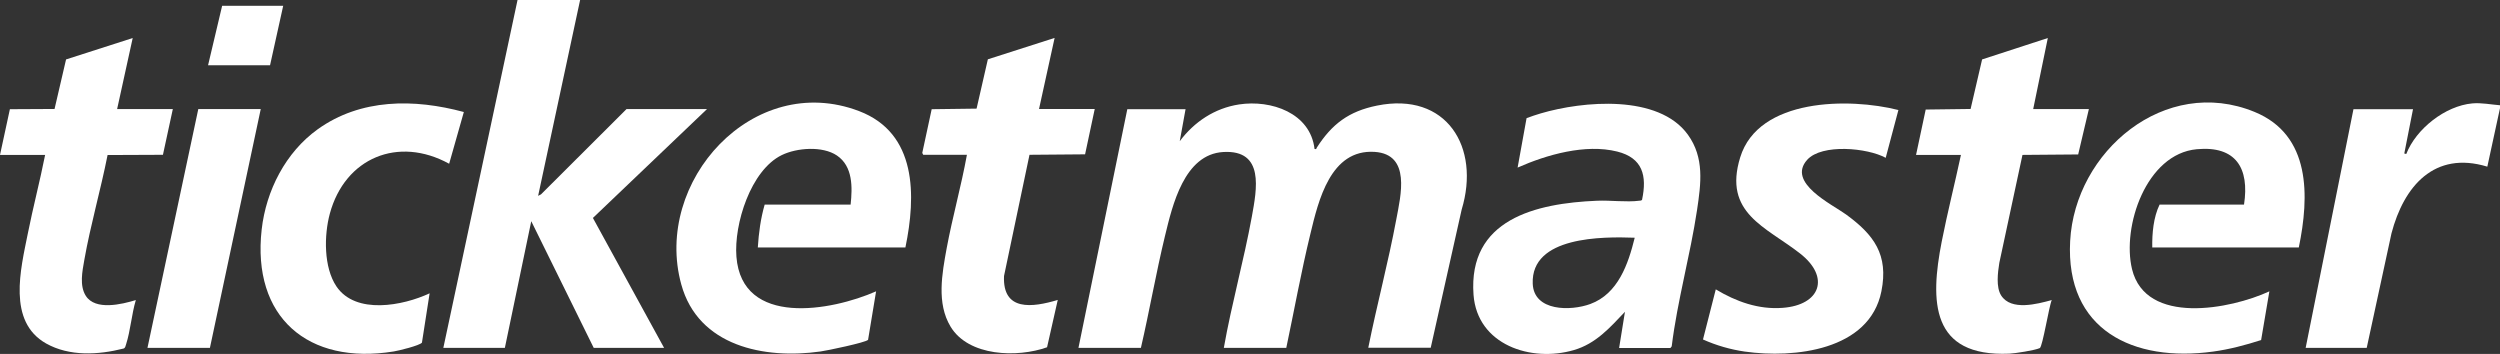
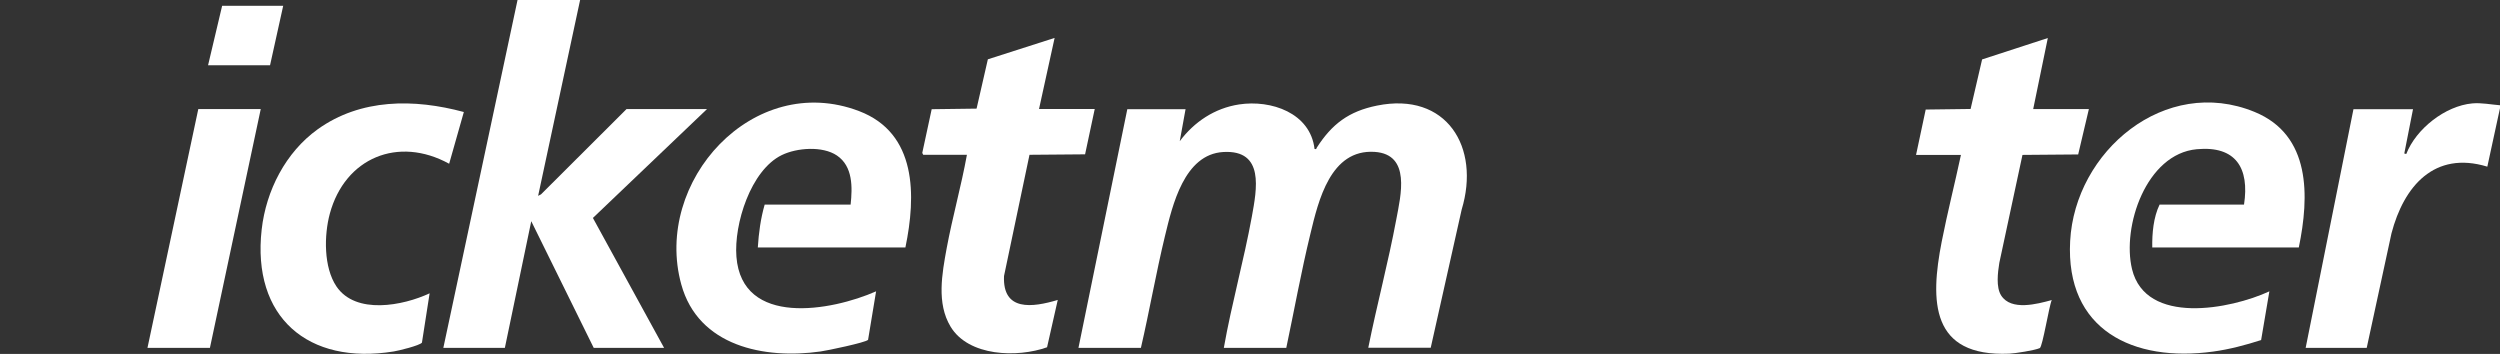
<svg xmlns="http://www.w3.org/2000/svg" id="Calque_2" data-name="Calque 2" viewBox="0 0 214.96 30.43">
  <rect x="0" y="0" width="214.96" height="30.43" fill="#333333" stroke="none" />
  <defs>
    <style>
      .cls-1 {
        fill: #fff;
      }
    </style>
  </defs>
  <g id="LOGOS">
    <g>
      <path class="cls-1" d="M214.96,9.05v.25l-1.09,5.03c-4.56-1.39-7.18,1.69-8.24,5.73l-2.13,9.85h-5.25l4.11-20.52h5.12l-.75,3.81.17.04c.84-2.16,3.35-4.14,5.68-4.35.8-.07,1.59.1,2.38.16Z" />
      <path class="cls-1" d="M101.94,9.38l-.5,2.76c1.25-1.67,3.01-2.84,5.1-3.16,2.76-.42,6.13.73,6.49,3.83.2.04.13-.02.19-.11,1.3-2.03,2.75-3.13,5.18-3.62,5.98-1.21,8.91,3.57,7.28,8.94l-2.66,11.88h-5.37c.74-3.69,1.72-7.34,2.41-11.04.38-2.04,1.28-5.59-1.86-5.8-3.8-.25-4.84,4.19-5.53,7.06-.79,3.24-1.38,6.53-2.07,9.79h-5.37c.67-3.79,1.72-7.51,2.41-11.29.42-2.33,1.11-5.75-2.45-5.55-3.37.19-4.38,4.58-5.02,7.22-.77,3.18-1.33,6.43-2.07,9.62h-5.37l4.2-20.52h5.04Z" />
      <polygon class="cls-1" points="49.88 0 46.27 16.84 46.52 16.71 53.87 9.38 60.79 9.38 50.98 18.74 57.1 29.91 51.05 29.91 45.68 19.02 43.41 29.91 38.12 29.91 44.5 0 49.88 0" />
      <path class="cls-1" d="M77.84,21.28h-12.68c.08-1.25.24-2.48.59-3.69h7.39c.16-1.49.2-3.29-1.18-4.22-1.23-.83-3.43-.67-4.73-.04-2.69,1.3-4.13,5.96-3.91,8.74.47,6.06,8.15,4.68,12.01,2.98l-.69,4.17c-.2.23-3.55.93-4.08,1-4.84.69-10.52-.45-11.98-5.76-2.44-8.85,6.18-18.37,15.28-14.91,5,1.9,4.91,7.29,3.99,11.73Z" />
      <path class="cls-1" d="M197.66,21.28h-12.6c-.02-1.22.1-2.59.63-3.69h7.26c.48-3.14-.7-5.07-4.06-4.76-4.35.4-6.45,6.65-5.57,10.31,1.18,4.87,8.48,3.45,11.81,1.91l-.71,4.19c-1.34.43-2.73.8-4.13.99-6.85.94-12.7-1.84-12.29-9.5.41-7.73,8.16-14.26,15.85-11.11,4.87,1.99,4.72,7.26,3.81,11.66Z" />
-       <path class="cls-1" d="M139.22,29.91l.5-3.1c-1.3,1.37-2.5,2.74-4.39,3.29-3.69,1.08-8.31-.45-8.63-4.75-.48-6.5,5.35-7.87,10.62-8.09,1.12-.05,2.56.14,3.62,0,.09-.01.19,0,.25-.08.44-2.07.06-3.6-2.14-4.15-2.73-.68-6.06.27-8.56,1.38l.77-4.25c.4-.15.81-.29,1.22-.41,3.63-1.07,10.13-1.66,12.65,1.83,1.43,1.98,1.13,4.19.79,6.47-.59,3.93-1.69,7.78-2.18,11.73l-.11.14h-4.41ZM140.56,20.44c-2.78-.1-8.93-.13-8.77,3.95.09,2.39,3.26,2.37,4.95,1.75,2.39-.88,3.26-3.43,3.82-5.7Z" />
-       <path class="cls-1" d="M0,13.32l.85-3.93,3.84-.02.99-4.26,5.73-1.84-1.34,6.11h4.79l-.85,3.93-4.76.02c-.59,2.99-1.47,6.02-2,9.02-.17.97-.43,2.21.13,3.09.82,1.28,3.09.73,4.3.36-.36,1.2-.46,2.63-.84,3.81-.05.14-.06.31-.22.36-2.17.55-4.65.69-6.66-.44-3.34-1.89-2.18-6.39-1.57-9.44.45-2.26,1.04-4.5,1.49-6.77H0Z" />
      <path class="cls-1" d="M79.39,13.32l-.09-.17.81-3.76,3.86-.05.97-4.24,5.74-1.84-1.34,6.11h4.79l-.83,3.9-4.78.04-2.19,10.42c-.14,3.07,2.45,2.71,4.62,2.06l-.92,4.07c-2.55.91-6.75.8-8.3-1.78-1.21-2.01-.73-4.55-.33-6.74.5-2.69,1.25-5.33,1.74-8.03h-3.74Z" />
      <path class="cls-1" d="M174.82,9.38h4.79l-.92,3.9-4.79.04-1.99,9.28c-.13.82-.3,2.09.16,2.81.86,1.34,3.1.73,4.35.39-.23.49-.79,4.02-1.03,4.13-.41.19-2.13.46-2.62.48-6.77.29-6.82-4.5-5.81-9.65.49-2.49,1.12-4.96,1.65-7.44h-3.86l.83-3.9,3.86-.05.99-4.26,5.65-1.84-1.26,6.12Z" />
-       <path class="cls-1" d="M163.23,9.47l-1.09,4.1c-1.56-.86-5.49-1.23-6.75.17-1.77,1.97,2.11,3.81,3.34,4.7,2.4,1.75,3.67,3.46,3.04,6.61-1.02,5.09-7.51,5.78-11.75,5.18-1.24-.18-2.45-.53-3.59-1.04l1.1-4.31c1.74,1.05,3.68,1.75,5.75,1.59,3.25-.24,4.11-2.64,1.49-4.68-2.93-2.29-6.62-3.46-5.14-8.26,1.57-5.11,9.38-5.14,13.6-4.07Z" />
      <path class="cls-1" d="M39.88,9.64l-1.26,4.44c-4.38-2.41-8.96-.51-10.26,4.29-.5,1.85-.54,4.61.57,6.26,1.66,2.45,5.72,1.66,8.01.59l-.66,4.24c-.19.25-2.03.7-2.43.76-7.37,1.19-12.2-2.95-11.35-10.49.38-3.35,2.06-6.63,4.81-8.61,3.71-2.66,8.3-2.64,12.57-1.49Z" />
      <polygon class="cls-1" points="22.42 9.38 18.05 29.91 12.68 29.91 17.05 9.38 22.42 9.38" />
      <polygon class="cls-1" points="24.35 .5 23.22 5.61 17.89 5.61 19.1 .5 24.35 .5" />
    </g>
  </g>
</svg>